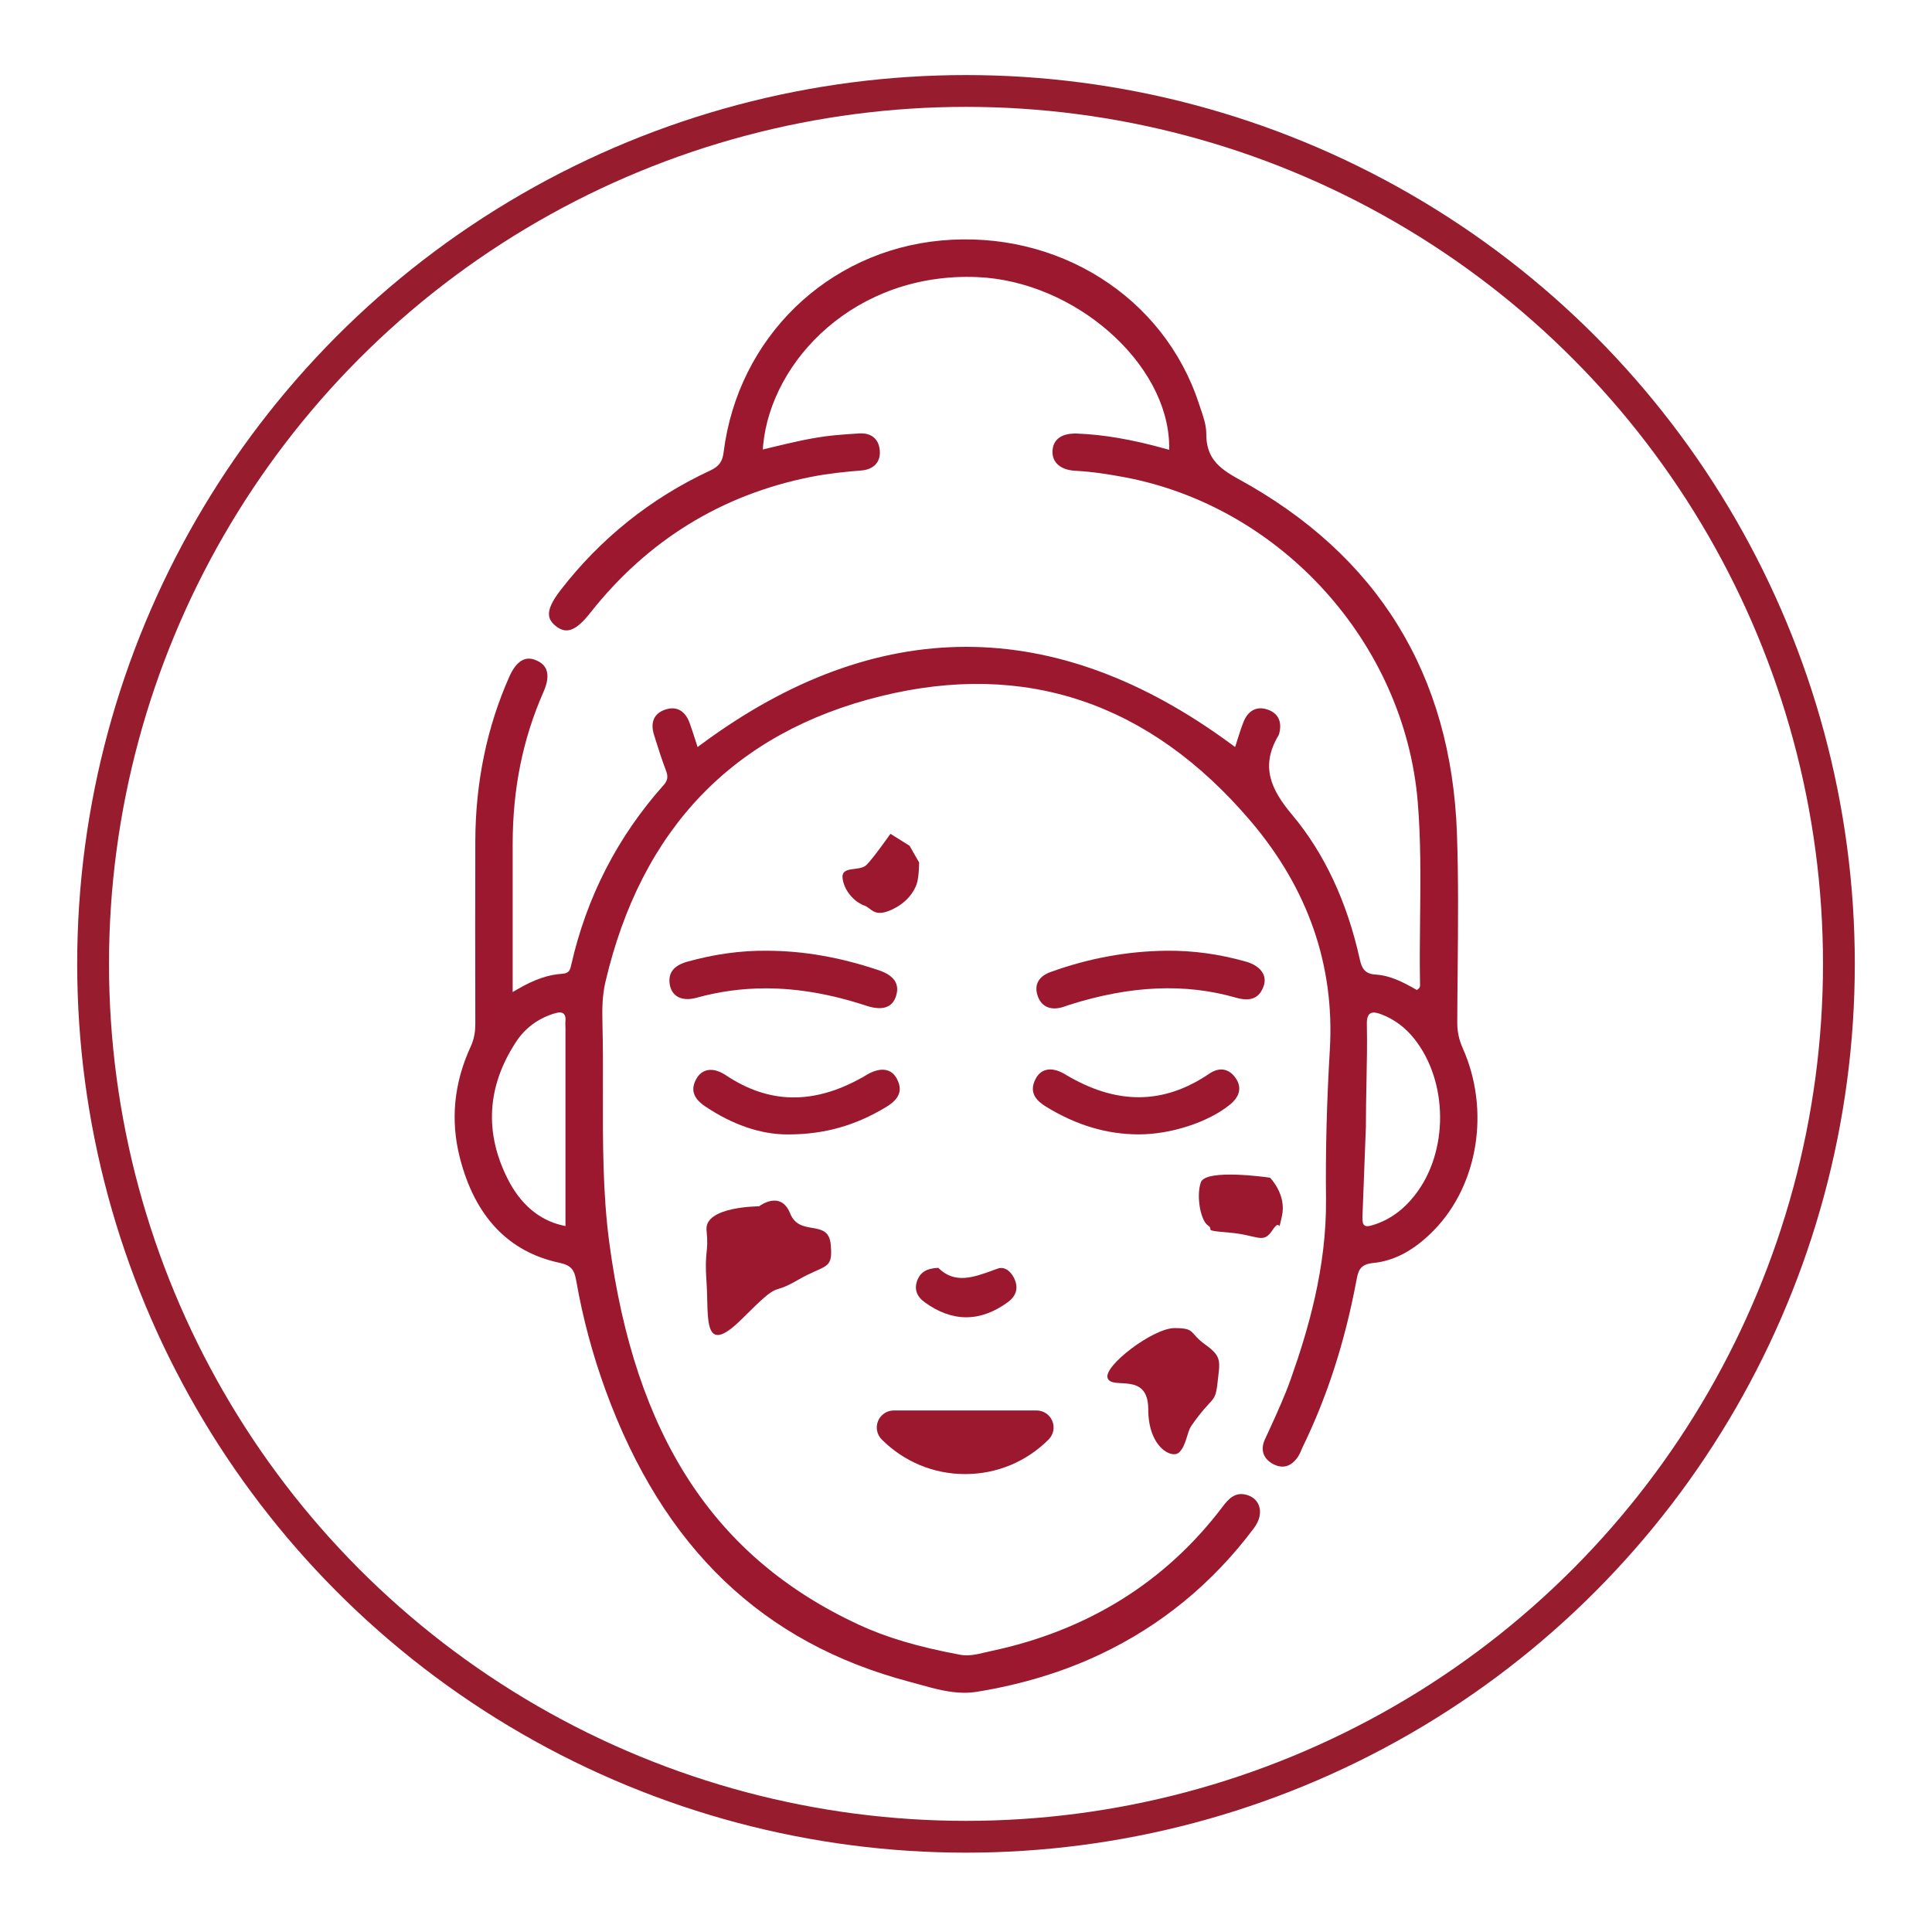
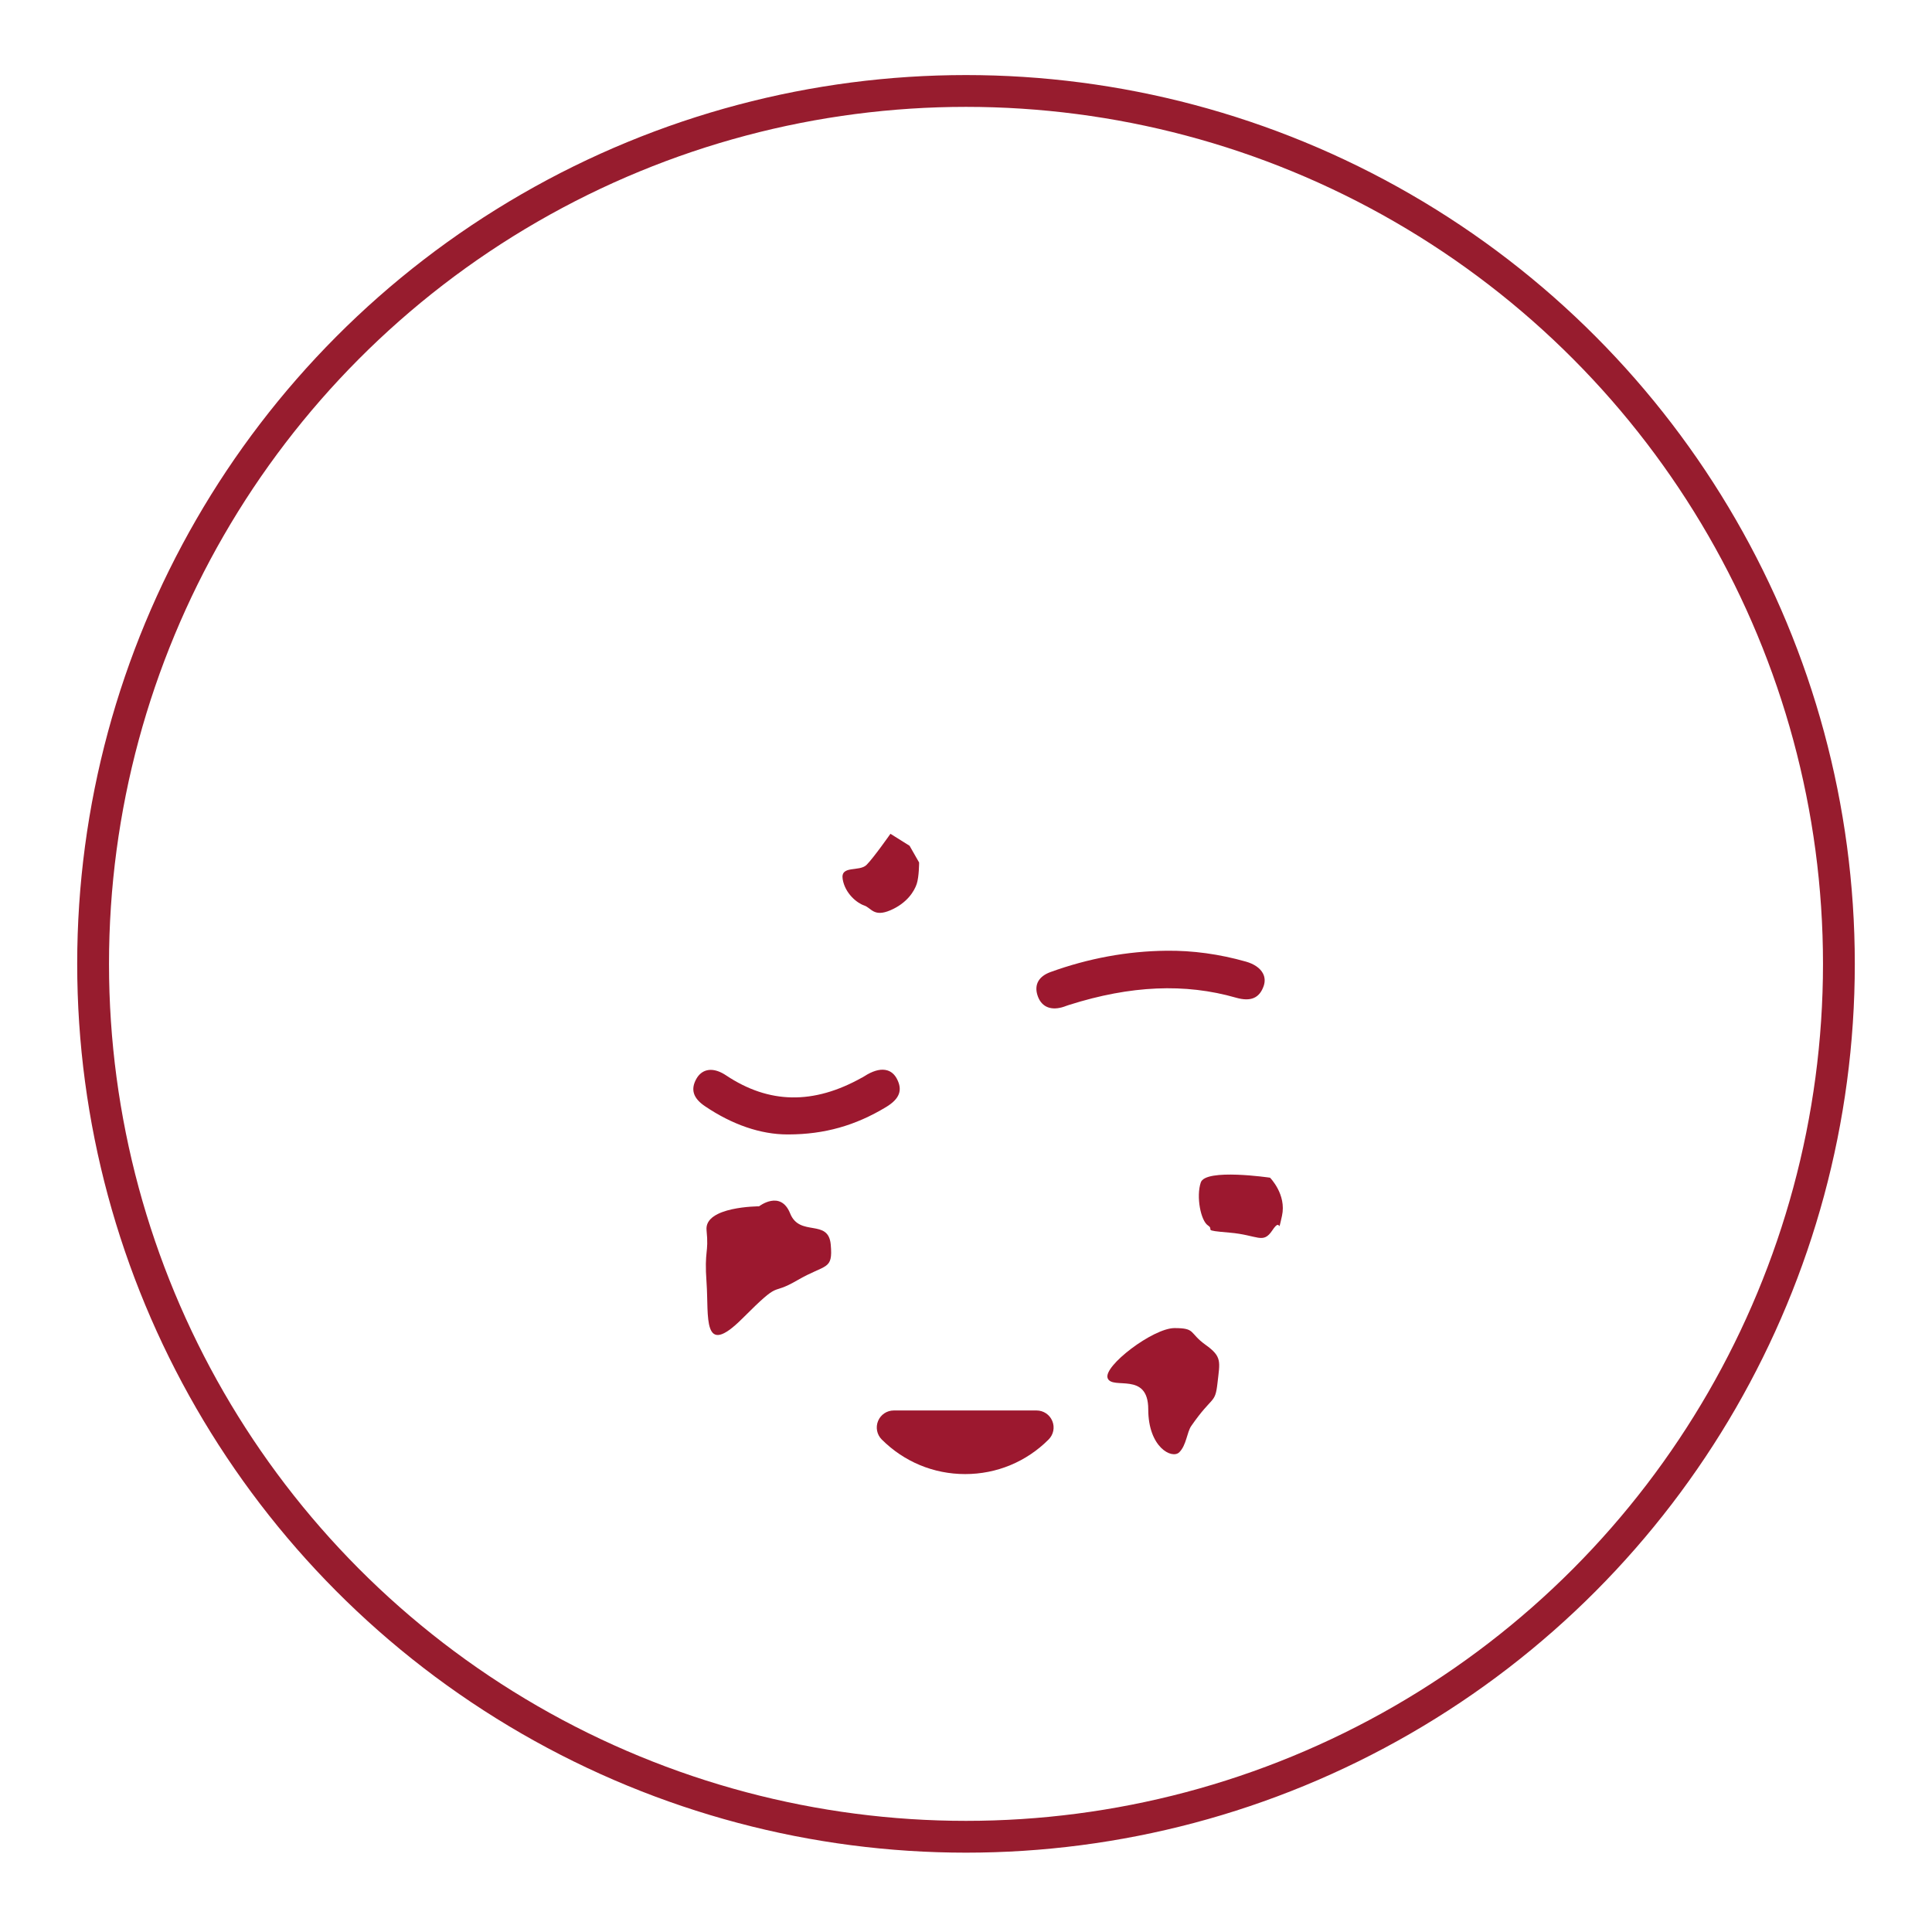
<svg xmlns="http://www.w3.org/2000/svg" viewBox="0 0 425.2 425.2" data-sanitized-data-name="Layer 1" data-name="Layer 1" id="Layer_1">
  <defs>
    <style>
      .cls-1 {
        fill: none;
        stroke: #971c2e;
        stroke-linecap: round;
        stroke-linejoin: round;
        stroke-width: 7px;
      }

      .cls-2 {
        fill: #9c182f;
        stroke-width: 0px;
      }
    </style>
  </defs>
  <circle r="192.11" cy="212.13" cx="212.6" class="cls-1" />
  <g>
-     <path d="m285.78,320.4c.24-.38.42-.79.59-1.19l.04-.1c.08-.2.17-.39.26-.59,5.42-11.13,9.29-23.11,11.84-36.63.4-2.11.68-3.63,3.72-3.93,4.75-.47,9.15-2.87,13.46-7.32,9.69-10.02,12.26-26.43,6.25-39.91-.84-1.88-1.23-3.7-1.22-5.72.01-3.9.05-7.79.09-11.69.09-9.79.19-19.9-.16-29.85-1.23-35.04-17.43-61.31-48.15-78.08-4.57-2.5-7.05-4.83-7.02-9.99,0-1.82-.64-3.69-1.26-5.5l-.09-.27c-.11-.31-.21-.62-.31-.92-7.72-23.42-31.04-38.14-56.69-35.78-25.06,2.3-44.74,21.46-47.87,46.59-.26,2.11-1.02,3.14-3.01,4.06-13.01,6.06-24.07,14.91-32.87,26.29-1.91,2.47-2.72,4.26-2.54,5.62.11.87.63,1.64,1.58,2.37,2.31,1.77,4.41.92,7.52-3.02,12.57-15.92,28.89-25.97,48.52-29.88,3.94-.78,7.81-1.15,11.07-1.41,1.44-.11,2.58-.62,3.29-1.47.64-.76.92-1.81.8-3.02-.24-2.49-1.88-3.82-4.49-3.67-1.86.1-3.73.25-5.56.42-4.64.45-9.28,1.57-13.76,2.65l-1.94.47.09-.98c1.78-18.63,20.29-38.05,47.08-36.97,21.44.87,41.99,18.89,42.28,37.08v.94s-.89-.25-.89-.25c-7.3-2.03-13.45-3.09-19.35-3.33-1.94-.08-5.24.31-5.44,3.79-.06,1.08.25,2.03.91,2.77.87.97,2.29,1.54,4.12,1.63,3.97.21,7.82.86,10.72,1.4,34.53,6.44,61.71,36.49,64.63,71.45.71,8.52.61,17.18.52,25.55v.12c-.05,4.63-.11,9.41-.02,14.12v.23c.03.36.06.79-.31,1.1l-.37.31-.42-.24c-2.62-1.49-5.45-2.96-8.63-3.16-2.37-.15-3.07-1.29-3.52-3.36-2.81-12.7-7.83-23.41-14.92-31.84-4.69-5.58-7-10.69-2.97-17.45.05-.08.09-.18.12-.29.72-2.6-.12-4.49-2.37-5.33-2.43-.91-4.42.07-5.46,2.68-.49,1.25-.9,2.53-1.29,3.77l-.55,1.74-.79-.58c-38.77-28.63-78.05-28.63-116.73,0l-.78.58-.55-1.7c-.39-1.21-.78-2.44-1.22-3.64-1-2.69-2.9-3.72-5.34-2.9-2.46.82-3.34,2.78-2.49,5.52l.13.43c.78,2.48,1.58,5.03,2.52,7.49.51,1.32.36,2.19-.54,3.19-10.11,11.33-16.94,24.63-20.32,39.55-.23,1.03-.42,1.85-1.91,1.95-3.18.21-6.15,1.23-9.93,3.42l-1.05.61v-11.41c0-7.11,0-14.06,0-21.01-.01-12.23,2.2-23.22,6.77-33.6.92-2.09,1.12-3.71.62-4.95-.36-.9-1.12-1.59-2.25-2.05-.32-.13-.88-.36-1.57-.36-1.23,0-2.86.72-4.31,3.98-4.93,11.1-7.45,23.29-7.48,36.21-.03,11.58-.03,24.34,0,40.15,0,1.95-.31,3.51-1.03,5.07-3.69,8-4.48,16.23-2.37,24.46,3.32,12.93,10.69,20.69,21.89,23.09,2.71.58,3.31,1.64,3.72,3.95,1.43,8.18,3.61,16.32,6.48,24.17,12.64,34.62,34.54,55.59,66.95,64.12.67.18,1.34.36,2.01.55l.13.04c3.2.89,6.51,1.81,9.87,1.81.94,0,1.81-.07,2.68-.21,9.8-1.58,18.96-4.35,27.2-8.25,13.41-6.33,24.8-15.69,33.85-27.8,1.22-1.64,1.62-3.43,1.09-4.91-.44-1.22-1.46-2.08-2.88-2.43-2.43-.6-3.86.97-5.11,2.63-12.53,16.57-29.67,27.26-50.93,31.78-.44.09-.88.2-1.32.3-1.91.45-3.67.88-5.6.51-9.29-1.74-16.18-3.79-22.32-6.64-31.76-14.77-49.18-41.51-54.84-84.16-1.44-10.88-1.41-22.14-1.39-33.03.01-5,.03-10.11-.1-15.11-.09-3.41-.01-6.25.64-9.05,7.88-33.81,28.27-54.99,60.6-62.96,31.78-7.83,59.14,1.38,81.33,27.39,12.73,14.92,18.62,31.9,17.51,50.47-.67,11.25-.96,22.29-.84,32.79.16,15.15-4.02,29.05-7.69,39.46-1.41,4-3.2,7.89-4.93,11.67l-.82,1.77c-1.06,2.32-.37,4.32,1.88,5.48,2.7,1.39,4.49-.23,5.52-1.83Zm14.83-72.79c0-2.89.06-6.02.12-9.06.09-4.39.18-8.94.09-13.13-.03-1.23.2-1.99.7-2.34.49-.35,1.23-.32,2.54.18,2.8,1.07,5.23,2.87,7.2,5.36,7.54,9.5,7.58,24.97.08,34.48-2.6,3.29-5.62,5.43-9.26,6.54-.48.15-.85.22-1.15.22-.28,0-.49-.07-.65-.2-.32-.24-.44-.72-.43-1.76l.77-20.27Zm-176.18-21.87c0,.17.02.34.02.51v43.59s-.86-.2-.86-.2c-4.97-1.17-9.06-4.66-11.82-10.11-5.19-10.24-4.61-20.38,1.74-30.14,1.96-3.02,4.72-5.12,8.21-6.26,1.19-.39,1.85-.4,2.28-.06.39.31.53.89.44,1.79-.03.27-.02.54,0,.88Z" class="cls-2" />
    <path d="m228.3,218.94c.74,2.49,2.71,3.49,5.4,2.76.33-.09.65-.2.96-.32l.14-.05c.18-.06.36-.13.54-.18,13.49-4.27,25.48-4.79,36.67-1.58,3.24.93,5.18.11,6.11-2.59.33-.96.27-1.92-.17-2.75-.61-1.17-1.95-2.09-3.76-2.6-5.82-1.65-11.7-2.46-17.5-2.39-8.58.09-17.16,1.67-25.49,4.69-2.56.93-3.59,2.71-2.9,5.02Z" class="cls-2" />
-     <path d="m147.42,216.75c.2,1.12.75,2,1.59,2.53,1.08.68,2.57.79,4.32.3,4.95-1.37,10-2.06,15.19-2.06,7.07,0,14.4,1.27,22.15,3.83,2,.66,3.64.7,4.78.11.83-.43,1.42-1.19,1.76-2.27.83-2.68-.45-4.54-3.91-5.69-8.51-2.85-16.53-4.24-24.53-4.26-5.75-.06-11.63.77-17.5,2.41-3.04.85-4.31,2.52-3.85,5.1Z" class="cls-2" />
-     <path d="m271.86,237.15c-1.46-2.02-3.54-2.33-5.72-.85-10.09,6.86-20.47,6.91-31.73.14-1.18-.71-2.3-1.07-3.29-1.07-.34,0-.67.04-.98.13-.92.26-1.69.92-2.21,1.92-1.67,3.18.38,4.98,2.35,6.18,6.63,4.05,13.28,6.04,20.33,6.06,7.13,0,15.36-2.7,20.09-6.56,1.57-1.28,3.04-3.36,1.16-5.96Z" class="cls-2" />
    <path d="m189.69,237.17c-10.67,5.97-20.45,5.8-29.91-.51-1.19-.79-2.33-1.2-3.36-1.2-.29,0-.57.03-.84.1-.96.23-1.75.87-2.31,1.85-1.33,2.36-.73,4.29,1.9,6.06,6,4.06,12.27,6.2,18.13,6.2h.24c7.89-.02,14.72-1.94,21.49-6.04,2.95-1.79,3.67-3.7,2.36-6.2-.51-.97-1.23-1.6-2.12-1.86-1.21-.36-2.68-.06-4.38.89-.2.11-.4.23-.59.36-.24.15-.42.26-.6.36Z" class="cls-2" />
-     <path d="m219.62,279.18l-.96.35c-4.4,1.61-8.56,3.12-12.16-.5-2.53.1-3.97.97-4.64,2.81-.68,1.87-.13,3.47,1.64,4.76,6.06,4.41,12.21,4.41,18.26.02,1.78-1.29,2.34-2.89,1.67-4.75-.64-1.78-2.17-3.27-3.83-2.68Z" class="cls-2" />
    <path d="m231.59,312.73c-.58-1.4-1.94-2.31-3.46-2.31h-31.42c-1.52,0-2.88.91-3.46,2.31-.58,1.41-.26,3.01.81,4.08,4.91,4.91,11.43,7.61,18.36,7.61s13.46-2.7,18.36-7.61c1.08-1.08,1.4-2.68.81-4.08Z" class="cls-2" />
  </g>
  <path d="m167.06,265.49s-12.09,0-11.56,5.25c.53,5.25-.53,4.2,0,11.56.53,7.36-1.05,16.81,7.88,7.88,8.93-8.93,5.78-4.73,12.09-8.41,6.31-3.68,7.88-2.1,7.36-7.88-.53-5.78-6.83-1.58-8.93-6.83-2.1-5.25-6.83-1.58-6.83-1.58Z" class="cls-2" />
  <path d="m243.78,303.33c1.05,2.63,8.93-1.58,8.93,6.83s5.25,11.03,6.83,9.46,1.68-4.41,2.63-5.78c4.73-6.83,5.25-4.73,5.78-9.46s1.05-5.78-2.63-8.41-2.1-3.68-6.83-3.68-15.76,8.41-14.71,11.03Z" class="cls-2" />
  <path d="m279.51,259.19s-14.19-2.1-15.24,1.05,0,8.41,1.58,9.46-1.58,1.05,4.73,1.58c6.31.53,7.36,2.63,9.46-.53s1.05,1.58,2.1-3.15-2.63-8.41-2.63-8.41Z" class="cls-2" />
  <path d="m195.96,183.52s-3.68,5.25-5.25,6.83c-1.58,1.58-5.78,0-5.25,3.15.53,3.15,3.15,5.25,4.73,5.78,1.58.53,2.1,2.63,5.78,1.05,3.68-1.58,5.25-4.2,5.78-5.78.53-1.58.53-4.73.53-4.73l-2.1-3.68-4.2-2.63Z" class="cls-2" />
</svg>